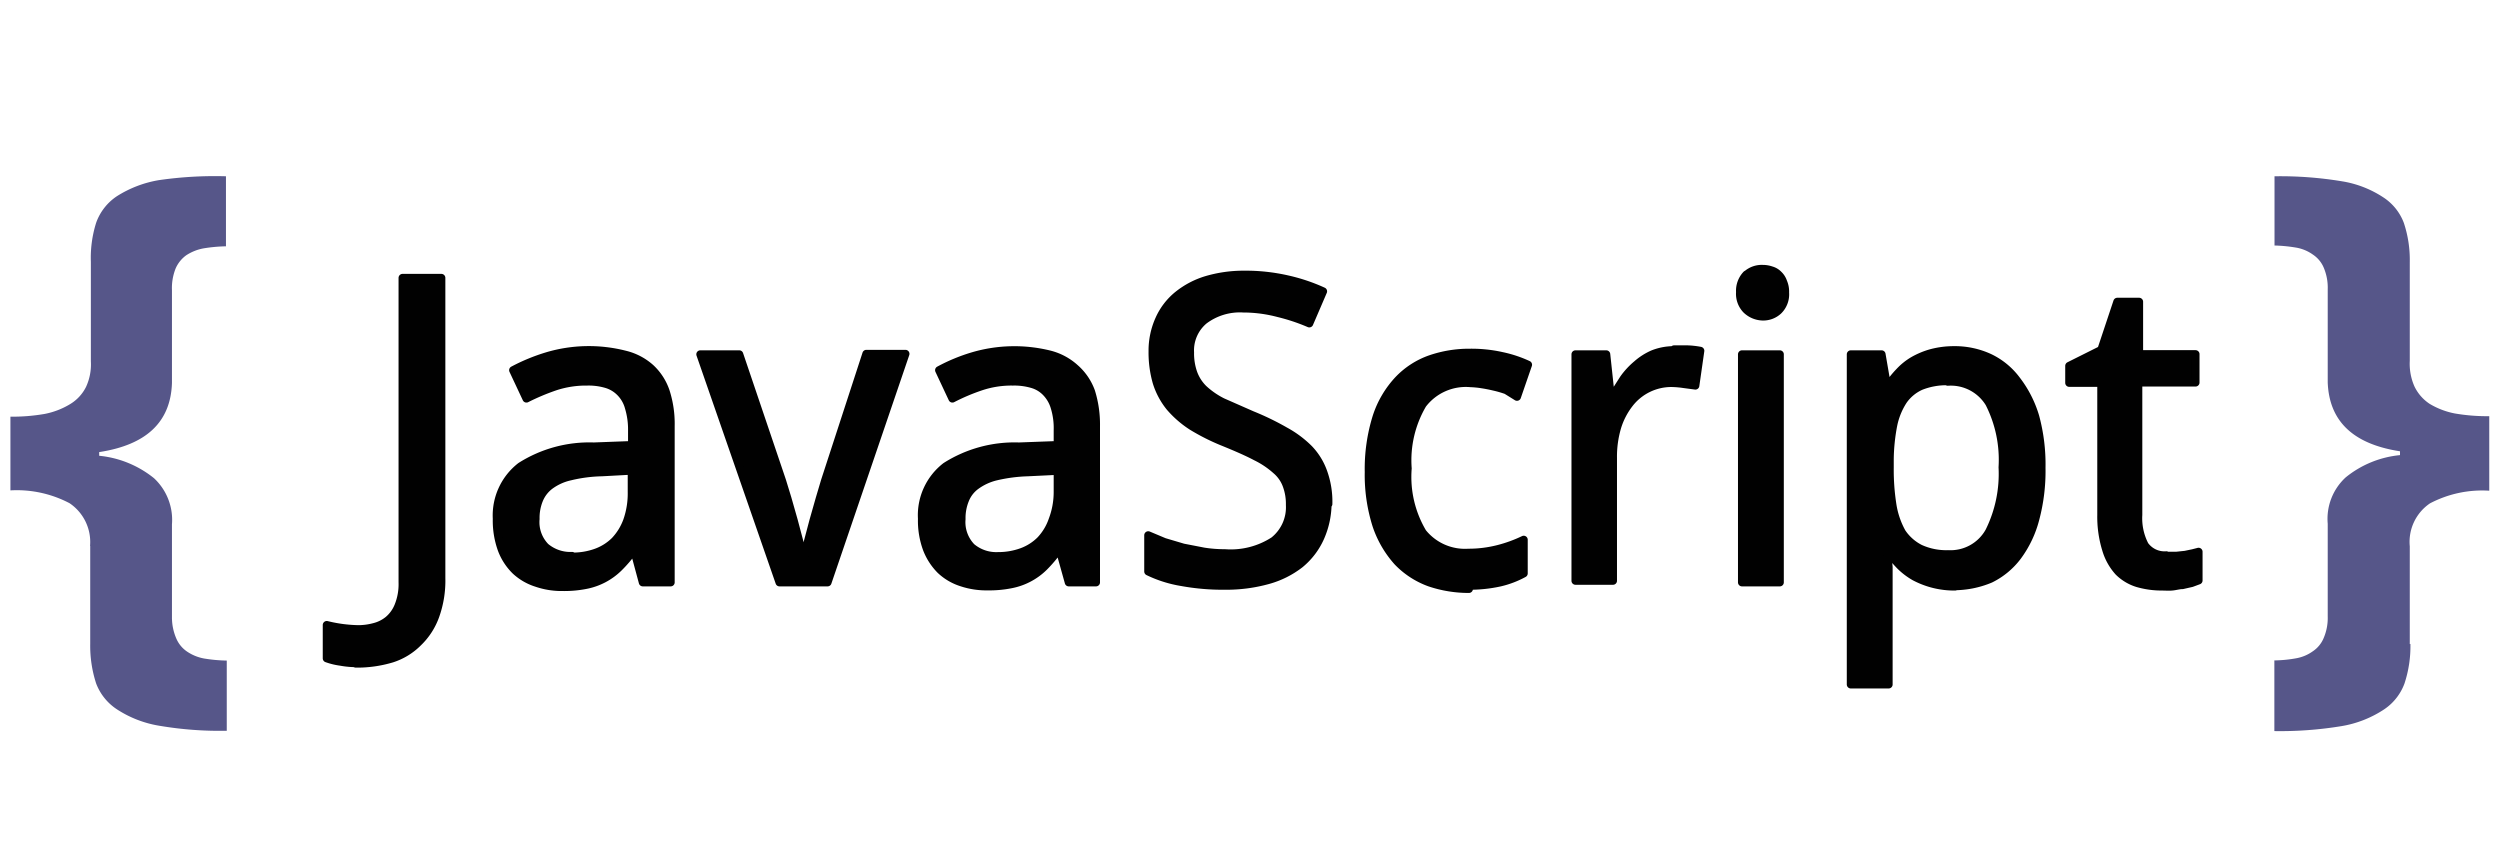
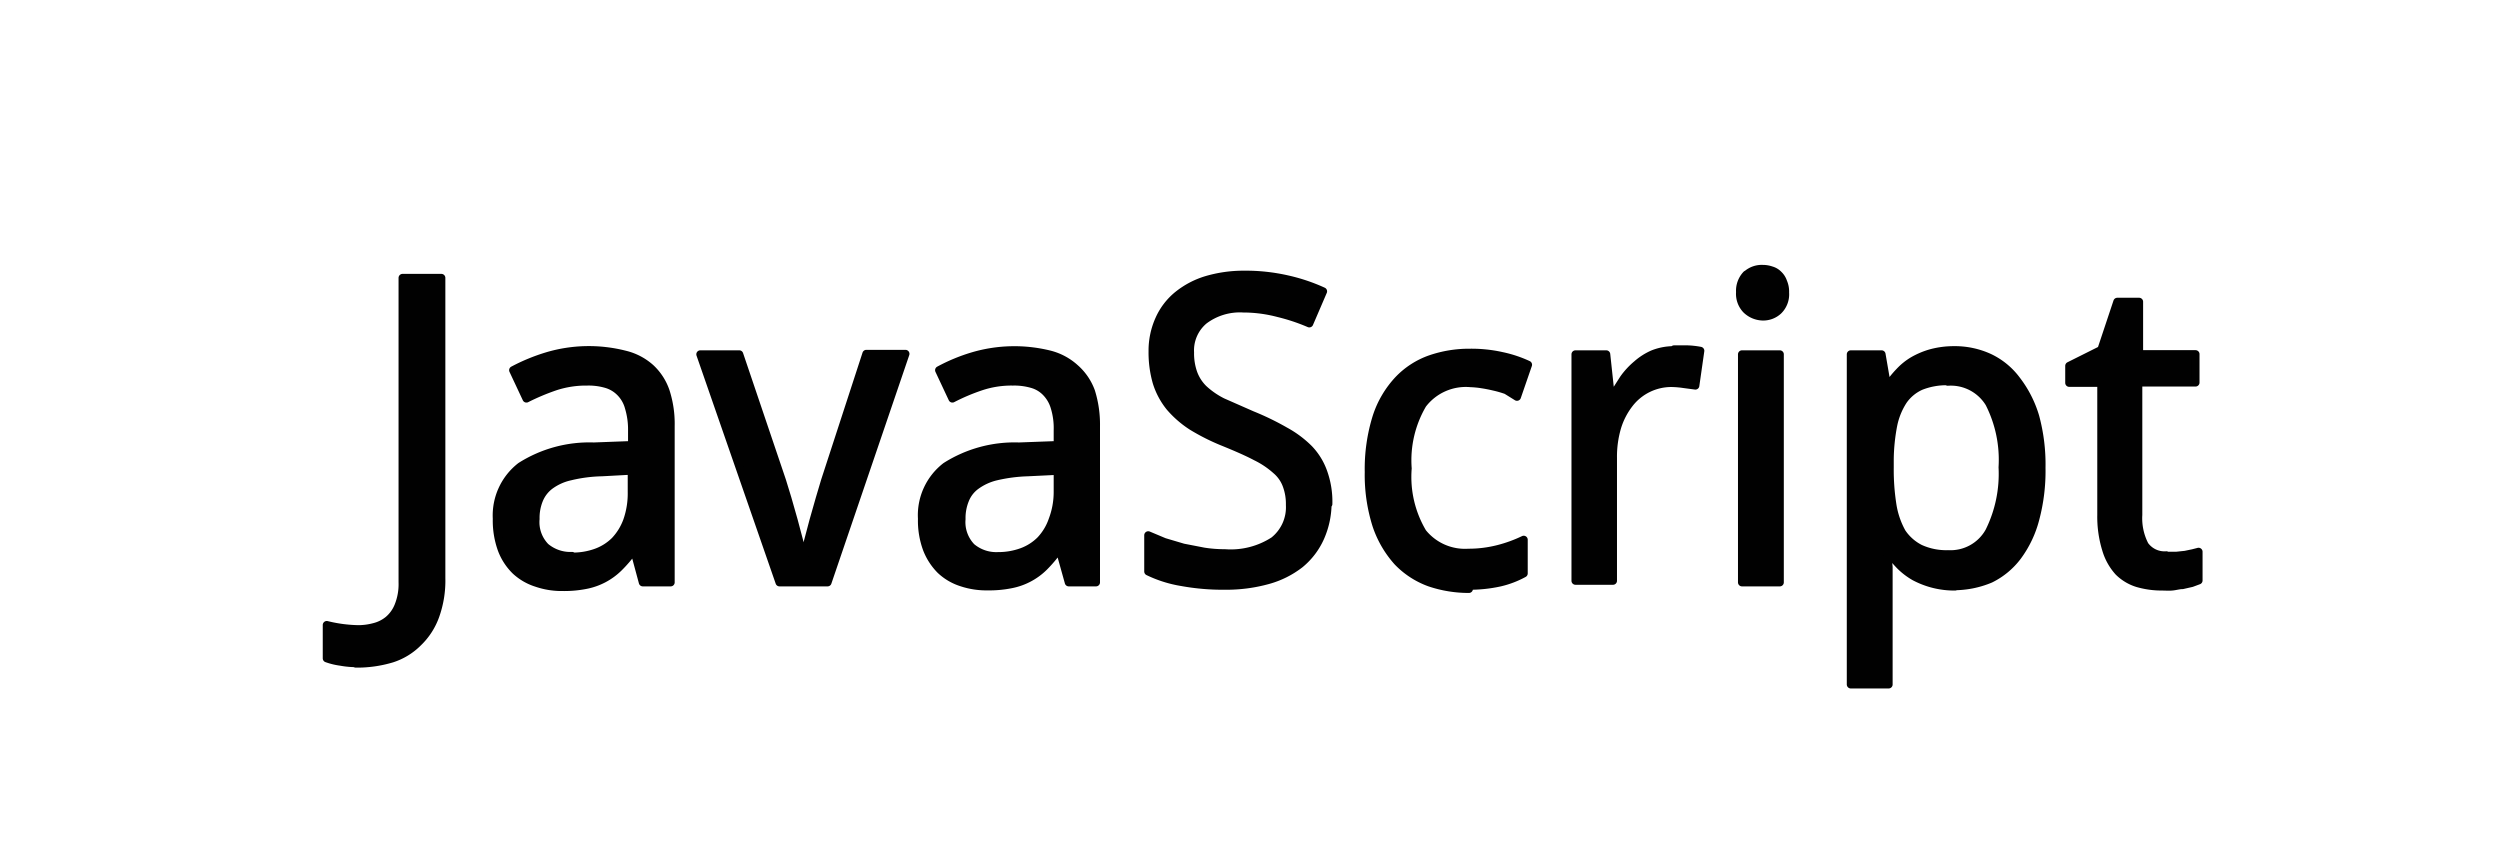
<svg xmlns="http://www.w3.org/2000/svg" width="156" height="54" viewBox="0 0 156 54">
  <defs>
    <style>.a{fill:#565689;}.b{fill:#010101;stroke:#010101;stroke-linecap:round;stroke-linejoin:round;stroke-width:0.5px;}</style>
  </defs>
-   <path class="a" d="M5.62,34.07A2.92,2.92,0,0,0,4.34,31.4a7.07,7.07,0,0,0-3.69-.8V26a11.7,11.7,0,0,0,2.13-.17,4.81,4.81,0,0,0,1.59-.61,2.61,2.61,0,0,0,1-1.08,3.35,3.35,0,0,0,.3-1.59V16.35A7.28,7.28,0,0,1,6,13.9,3.33,3.33,0,0,1,7.3,12.24a7.06,7.06,0,0,1,2.62-1A24.35,24.35,0,0,1,14.1,11v4.37a9.6,9.6,0,0,0-1.41.13,2.94,2.94,0,0,0-1.07.43,2,2,0,0,0-.66.82,3.31,3.31,0,0,0-.23,1.36v5.79c-.08,2.43-1.59,3.86-4.54,4.31v.23a6.44,6.44,0,0,1,3.42,1.4,3.55,3.55,0,0,1,1.12,2.88v5.8A3.31,3.31,0,0,0,11,39.84a1.87,1.87,0,0,0,.66.81,2.79,2.79,0,0,0,1.07.44,9.61,9.61,0,0,0,1.42.13V45.6a22.55,22.55,0,0,1-4.19-.31,6.87,6.87,0,0,1-2.62-1A3.35,3.35,0,0,1,6,42.65a7.57,7.57,0,0,1-.37-2.46V34.07m144.78,6.11a7.4,7.4,0,0,1-.37,2.47,3.32,3.32,0,0,1-1.34,1.66,6.85,6.85,0,0,1-2.59,1,23.51,23.51,0,0,1-4.19.31V41.21a8.2,8.2,0,0,0,1.4-.14,2.54,2.54,0,0,0,1-.43,1.83,1.83,0,0,0,.67-.81,3.17,3.17,0,0,0,.26-1.36V32.68a3.51,3.51,0,0,1,1.12-2.89,6.33,6.33,0,0,1,3.39-1.39v-.24c-2.93-.45-4.42-1.88-4.51-4.3v-5.8A3.2,3.2,0,0,0,145,16.7a1.83,1.83,0,0,0-.67-.81,2.54,2.54,0,0,0-1-.43,9.35,9.35,0,0,0-1.4-.14V11a23.51,23.51,0,0,1,4.19.31,6.59,6.59,0,0,1,2.59,1A3.27,3.27,0,0,1,150,13.91a7.29,7.29,0,0,1,.37,2.45v6.16a3.49,3.49,0,0,0,.29,1.59,2.7,2.7,0,0,0,.95,1.09,4.82,4.82,0,0,0,1.57.6,11.92,11.92,0,0,0,2.15.17v4.65a7,7,0,0,0-3.7.79,2.9,2.9,0,0,0-1.26,2.68v6.1" />
  <path class="b" d="M22.4,41.38a5.52,5.52,0,0,1-1.15-.09,4.16,4.16,0,0,1-.86-.21V39a8.77,8.77,0,0,0,2,.26,3.82,3.82,0,0,0,.95-.13,2.25,2.25,0,0,0,.89-.44,2.22,2.22,0,0,0,.64-.9,3.61,3.61,0,0,0,.25-1.45v-19h2.42V36.08a6.49,6.49,0,0,1-.38,2.36,4.32,4.32,0,0,1-1.07,1.65,4.05,4.05,0,0,1-1.63,1,7.53,7.53,0,0,1-2.26.32m17.39-7h-.11a8.34,8.34,0,0,1-.86,1,4,4,0,0,1-2.06,1.09,6.89,6.89,0,0,1-1.44.13,4.81,4.81,0,0,1-1.64-.26,3.45,3.45,0,0,1-1.31-.76,3.64,3.64,0,0,1-.86-1.32A5.28,5.28,0,0,1,31,32.37a3.88,3.88,0,0,1,1.49-3.27,8,8,0,0,1,4.56-1.24l2.39-.09v-.9a4.75,4.75,0,0,0-.2-1.45,2.11,2.11,0,0,0-.54-.94,2,2,0,0,0-.88-.52,3.93,3.93,0,0,0-1.19-.15,6.15,6.15,0,0,0-2,.31,14,14,0,0,0-1.78.75l-.83-1.77a11.75,11.75,0,0,1,2.14-.88A9.11,9.11,0,0,1,39,22.13a3.69,3.69,0,0,1,1.6.84,3.54,3.54,0,0,1,.94,1.46,6.61,6.61,0,0,1,.31,2.16v9.75H40.11Zm-3.85.32a4.27,4.27,0,0,0,1.46-.25,3.19,3.19,0,0,0,1.17-.74,3.63,3.63,0,0,0,.77-1.26,5.16,5.16,0,0,0,.28-1.79V29.37l-1.85.1a9.24,9.24,0,0,0-2,.26,3.34,3.34,0,0,0-1.27.58,2.11,2.11,0,0,0-.67.89,3,3,0,0,0-.21,1.18,2.21,2.21,0,0,0,.62,1.75,2.41,2.41,0,0,0,1.66.56m8-12.58h2.43L48.8,30l.34,1.11.39,1.37.35,1.32.21.94h.1l.22-.94.35-1.32.39-1.37L51.48,30l2.58-7.92H56.5L51.64,36.34h-3ZM66.14,34.37H66a8.26,8.26,0,0,1-.85,1,4,4,0,0,1-2.07,1.09,6.86,6.86,0,0,1-1.43.13A4.87,4.87,0,0,1,60,36.34a3.42,3.42,0,0,1-1.31-.77,3.8,3.8,0,0,1-.85-1.31,5.1,5.1,0,0,1-.31-1.89,3.85,3.85,0,0,1,1.49-3.27,8,8,0,0,1,4.56-1.24L66,27.77v-.91a4.45,4.45,0,0,0-.19-1.45,2.24,2.24,0,0,0-.54-.93,1.93,1.93,0,0,0-.88-.52,4,4,0,0,0-1.19-.15,6,6,0,0,0-2,.31,12.53,12.53,0,0,0-1.77.75l-.83-1.77a11,11,0,0,1,2.13-.88,9.15,9.15,0,0,1,4.76-.1,3.72,3.72,0,0,1,1.59.85,3.56,3.56,0,0,1,1,1.46,6.89,6.89,0,0,1,.31,2.16v9.75h-1.7Zm-3.85.33a4.27,4.27,0,0,0,1.46-.25,3.19,3.19,0,0,0,1.17-.74,3.46,3.46,0,0,0,.76-1.26A4.93,4.93,0,0,0,66,30.67V29.38l-1.85.09a9.93,9.93,0,0,0-2,.26,3.51,3.51,0,0,0-1.27.59,2,2,0,0,0-.67.89A3,3,0,0,0,60,32.39a2.24,2.24,0,0,0,.62,1.75,2.39,2.39,0,0,0,1.66.56m20.56-3.43a5.31,5.31,0,0,1-.45,2.26,4.53,4.53,0,0,1-1.27,1.67,5.74,5.74,0,0,1-2,1,9.72,9.72,0,0,1-2.68.35,14.34,14.34,0,0,1-2.7-.23,7.6,7.6,0,0,1-2.09-.66V33.4l1,.42,1.18.35,1.29.25a8.17,8.17,0,0,0,1.31.1,4.94,4.94,0,0,0,3.06-.78,2.67,2.67,0,0,0,1-2.23,3.36,3.36,0,0,0-.2-1.22,2.24,2.24,0,0,0-.66-.95,5.48,5.48,0,0,0-1.25-.84c-.53-.28-1.19-.57-2-.9a13.34,13.34,0,0,1-2-1A6.3,6.3,0,0,1,73,25.4a4.63,4.63,0,0,1-.82-1.53,6.74,6.74,0,0,1-.26-1.95,4.74,4.74,0,0,1,.42-2,4.09,4.09,0,0,1,1.16-1.51,5.3,5.3,0,0,1,1.79-.94,8.22,8.22,0,0,1,2.31-.33,11.76,11.76,0,0,1,2.77.3,11.3,11.3,0,0,1,2.19.74l-.86,2a12,12,0,0,0-1.92-.64,8.63,8.63,0,0,0-2.2-.29,3.71,3.71,0,0,0-2.45.74,2.44,2.44,0,0,0-.87,2,3.69,3.69,0,0,0,.2,1.28,2.65,2.65,0,0,0,.64,1,5.05,5.05,0,0,0,1.19.82l1.84.81a16.73,16.73,0,0,1,2.06,1,6.5,6.5,0,0,1,1.49,1.11,4.05,4.05,0,0,1,.89,1.44,5.45,5.45,0,0,1,.32,2m8.77,5.3a7.58,7.58,0,0,1-2.45-.4,5.25,5.25,0,0,1-2-1.3,6.48,6.48,0,0,1-1.32-2.27,10.39,10.39,0,0,1-.48-3.32,10.87,10.87,0,0,1,.49-3.45,6.15,6.15,0,0,1,1.36-2.31,5.07,5.07,0,0,1,2-1.29,7.43,7.43,0,0,1,2.47-.4,8.62,8.62,0,0,1,2,.21,7.52,7.52,0,0,1,1.62.54l-.69,2L94,24.35a6.61,6.61,0,0,0-.76-.22c-.25-.06-.5-.11-.76-.15a5.69,5.69,0,0,0-.71-.07,3.39,3.39,0,0,0-3,1.32,6.89,6.89,0,0,0-.93,4,6.79,6.79,0,0,0,.93,4,3.39,3.39,0,0,0,2.86,1.26,7.48,7.48,0,0,0,1.89-.24,8.56,8.56,0,0,0,1.56-.57v2.1a5.8,5.8,0,0,1-1.5.57,8.81,8.81,0,0,1-2,.2m12.88-14.75.84,0a5.29,5.29,0,0,1,.8.09l-.31,2.17-.75-.1a5.83,5.83,0,0,0-.72-.06,3.31,3.31,0,0,0-2.65,1.29,4.57,4.57,0,0,0-.76,1.47,6.52,6.52,0,0,0-.26,1.91v7.67H98.31V22.11h1.92l.28,2.61h.11l.69-1.08a4.75,4.75,0,0,1,.83-.9,3.84,3.84,0,0,1,1-.64,3.53,3.53,0,0,1,1.33-.25m6.59,14.49h-2.36V22.11h2.36V36.34M109,17.13a1.41,1.41,0,0,1,1-.35,1.6,1.6,0,0,1,.53.09,1,1,0,0,1,.44.26,1.12,1.12,0,0,1,.3.47,1.49,1.49,0,0,1,.12.66,1.42,1.42,0,0,1-.42,1.12,1.38,1.38,0,0,1-1,.37,1.52,1.52,0,0,1-1-.43,1.42,1.42,0,0,1-.39-1.09,1.47,1.47,0,0,1,.4-1.1Zm13,19.47a5.27,5.27,0,0,1-2.52-.61,4.31,4.31,0,0,1-.88-.66,6.35,6.35,0,0,1-.67-.79h-.16l.08.84,0,.7,0,.55v6.08h-2.36V22.11h1.92l.33,1.92h.11a6.09,6.09,0,0,1,.68-.84,3.84,3.84,0,0,1,.86-.69,4.9,4.9,0,0,1,1.13-.47,5.49,5.49,0,0,1,1.4-.18,5.15,5.15,0,0,1,2.22.47,4.53,4.53,0,0,1,1.7,1.4A7,7,0,0,1,127,26a11.43,11.43,0,0,1,.39,3.19,11.62,11.62,0,0,1-.39,3.21,6.74,6.74,0,0,1-1.1,2.31,4.73,4.73,0,0,1-1.7,1.41,5.87,5.87,0,0,1-2.38.46m-.29-12.79a4.33,4.33,0,0,0-1.67.3,2.64,2.64,0,0,0-1.1.91,4.4,4.4,0,0,0-.62,1.52,11.86,11.86,0,0,0-.22,2.14v.52a14.18,14.18,0,0,0,.17,2.34,5.19,5.19,0,0,0,.59,1.71,3,3,0,0,0,1.13,1,3.92,3.92,0,0,0,1.75.35,2.76,2.76,0,0,0,2.57-1.42,8.09,8.09,0,0,0,.83-4,7.79,7.79,0,0,0-.83-4,2.81,2.81,0,0,0-2.59-1.34m13.73,10.86.52,0,.57-.06.48-.1.35-.09v1.79l-.43.16-.57.13c-.21,0-.43.07-.65.09s-.44,0-.66,0a5.42,5.42,0,0,1-1.49-.21,2.89,2.89,0,0,1-1.19-.71,3.57,3.57,0,0,1-.77-1.37,6.91,6.91,0,0,1-.31-2.17V23.89h-2V22.83l2-1,1-3h1.36v3.27H137v1.77h-3.57v8.26a3.65,3.65,0,0,0,.4,1.89,1.52,1.52,0,0,0,1.35.63" />
</svg>